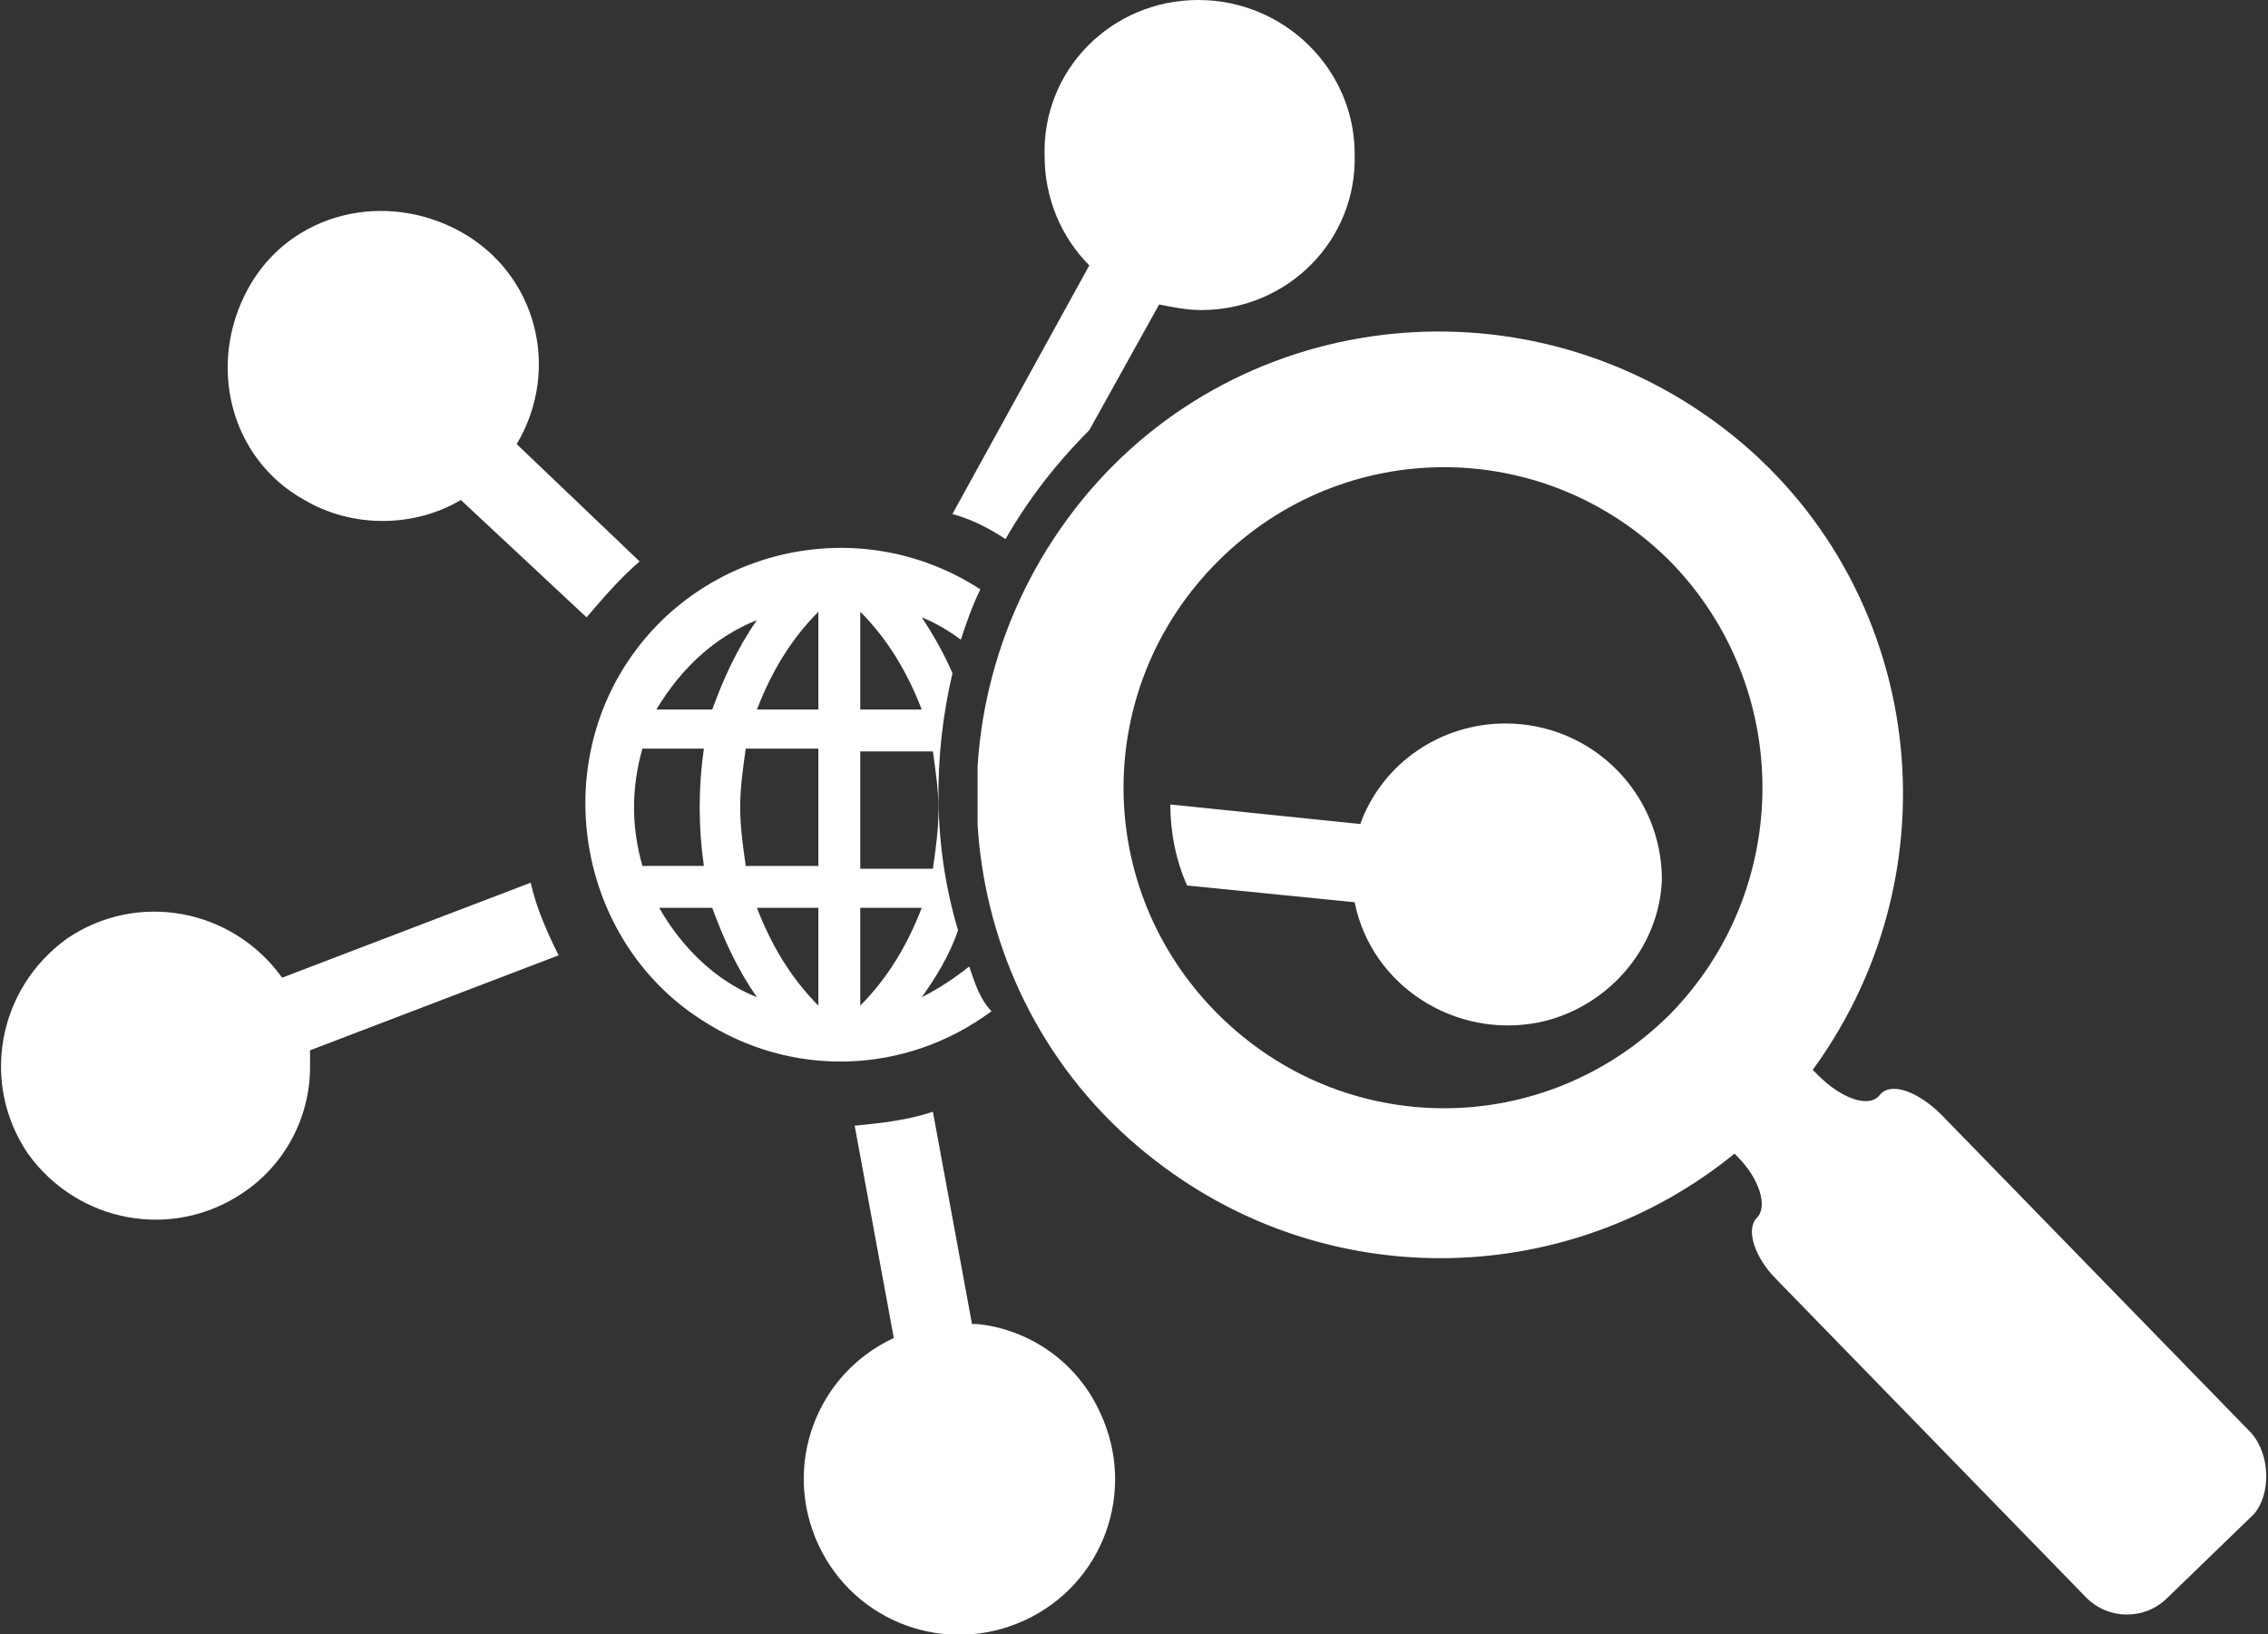
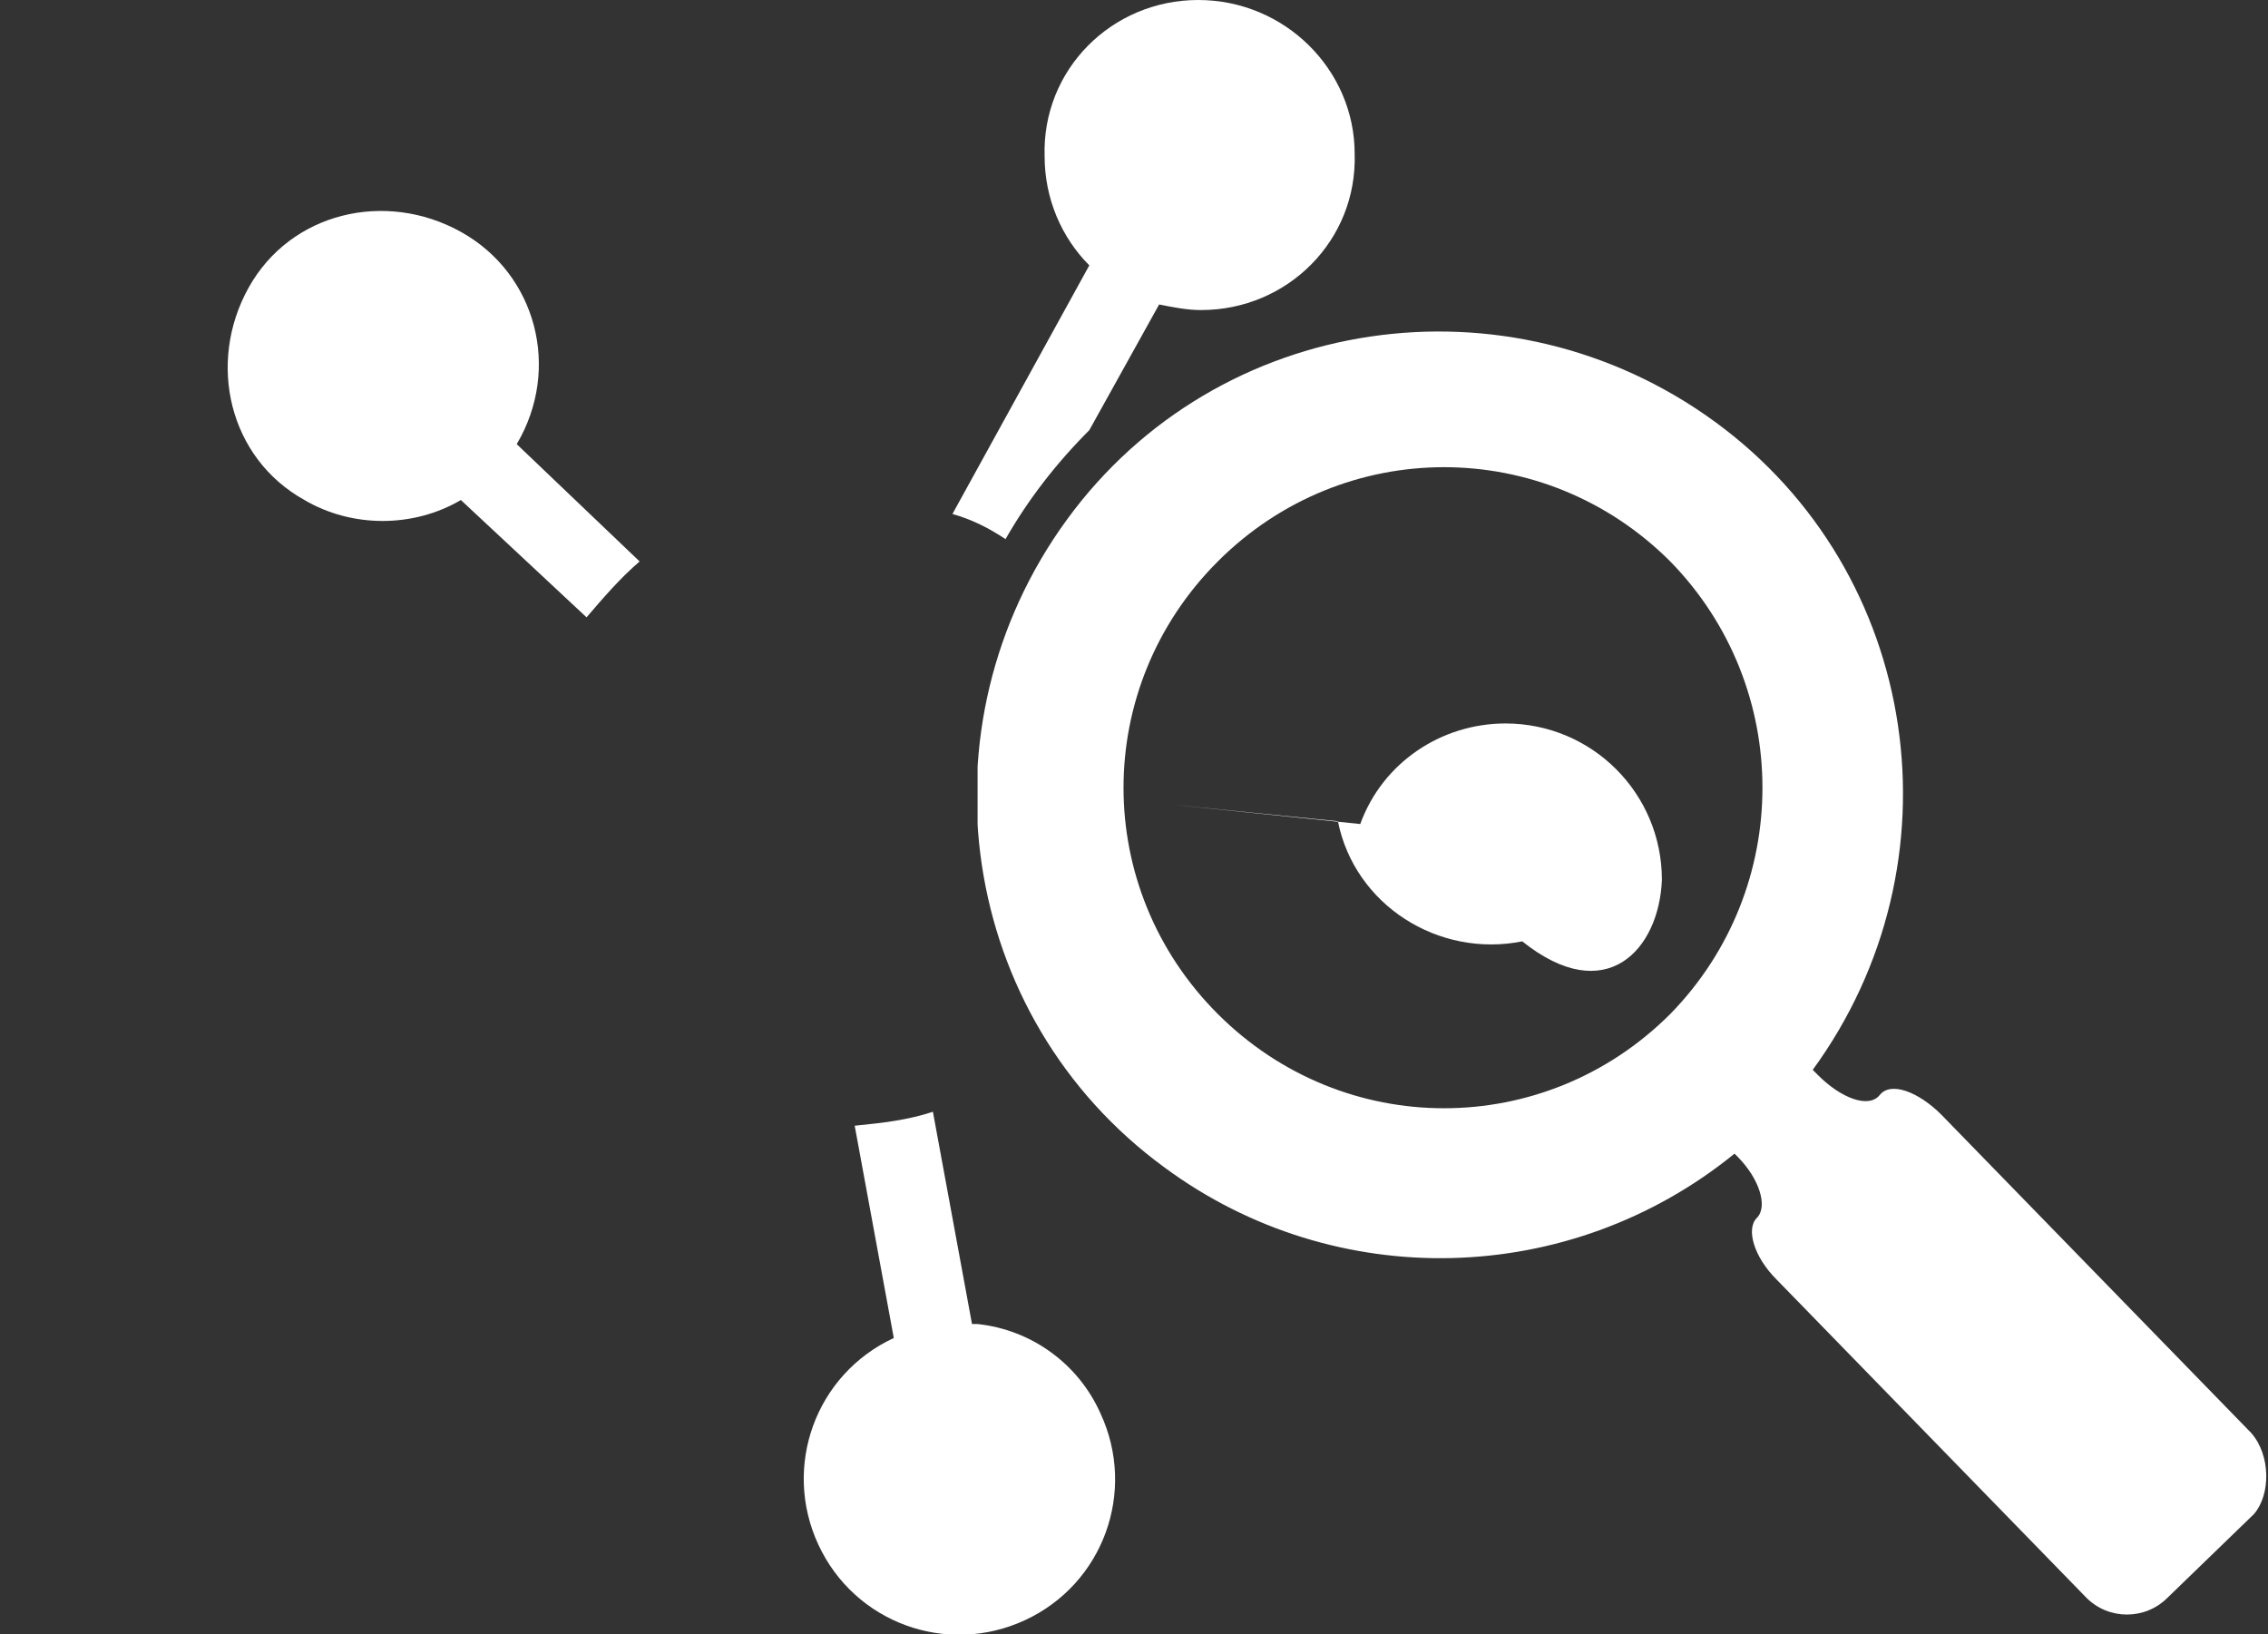
<svg xmlns="http://www.w3.org/2000/svg" xmlns:xlink="http://www.w3.org/1999/xlink" version="1.1" id="Ebene_1" x="0px" y="0px" viewBox="0 0 81.2 58.5" style="enable-background:new 0 0 81.2 58.5;" xml:space="preserve">
  <rect x="0" y="0" width="81.2" height="58.5" fill="#333333" stroke="none" />
  <style type="text/css"> .st0{fill:#FFFFFF;} .st1{clip-path:url(#SVGID_2_);} </style>
  <path class="st0" d="M22.9,20.1l-4.4-4.2c1.6-2.7,0.7-6.1-2-7.6s-6.1-0.7-7.6,2s-0.7,6.1,2,7.6c1.7,1,3.9,1,5.6,0l4.5,4.2 C21.6,21.4,22.2,20.7,22.9,20.1z" />
-   <path class="st0" d="M20,34.2c-0.4-0.8-0.8-1.7-1-2.6L10.1,35c-1.8-2.5-5.2-3.1-7.7-1.4c-2.5,1.8-3.1,5.2-1.4,7.7 c1.8,2.5,5.2,3.1,7.7,1.4c1.5-1,2.4-2.7,2.4-4.5c0-0.2,0-0.4,0-0.6L20,34.2z" />
  <path class="st0" d="M35,47.4h-0.2l-1.4-7.6c-0.9,0.3-1.8,0.4-2.8,0.5l1.4,7.6c-2.8,1.3-4,4.6-2.7,7.4c1.3,2.8,4.6,4,7.4,2.7 c2.8-1.3,4-4.6,2.7-7.4C38.6,48.8,36.9,47.6,35,47.4z" />
-   <path class="st0" d="M34.7,34.6c-0.5,0.4-1.1,0.8-1.7,1.1c0.5-0.7,1-1.5,1.3-2.4c-0.9-3-0.9-6.2-0.2-9.2c-0.3-0.7-0.7-1.4-1.1-2 c0.5,0.2,1,0.5,1.4,0.8c0.2-0.6,0.4-1.2,0.7-1.8c-4.3-2.8-10-1.5-12.7,2.7s-1.5,10,2.7,12.7c3.2,2.1,7.3,2,10.4-0.3 C35.1,35.8,34.9,35.2,34.7,34.6z M27.1,22.2c-0.7,1-1.2,2.1-1.6,3.2h-2C24.4,23.9,25.6,22.8,27.1,22.2z M23,31 c-0.2-0.7-0.3-1.4-0.3-2.1c0-0.7,0.1-1.4,0.3-2.1h2.2c-0.2,1.4-0.2,2.8,0,4.2H23z M23.6,32.5h1.9c0.4,1.1,0.9,2.2,1.6,3.2 C25.6,35.1,24.4,33.9,23.6,32.5L23.6,32.5z M29.3,36c-1-1-1.7-2.2-2.2-3.5h2.2V36z M29.3,31h-2.6c-0.1-0.7-0.2-1.4-0.2-2.1 c0-0.7,0.1-1.4,0.2-2.1h2.6V31z M29.3,25.4h-2.2c0.5-1.3,1.2-2.5,2.2-3.5V25.4z M30.8,21.9c1,1,1.7,2.2,2.2,3.5h-2.2V21.9z M30.8,26.9h2.6c0.1,0.7,0.2,1.4,0.2,2.1c0,0.7-0.1,1.4-0.2,2.1h-2.6L30.8,26.9z M30.8,32.5H33c-0.5,1.3-1.2,2.5-2.2,3.5V32.5z" />
-   <path class="st0" d="M59.5,31.5c0-3.1-2.5-5.6-5.6-5.6c-2.3,0-4.4,1.4-5.2,3.6l-6.8-0.7c0,1,0.2,2,0.6,2.9l6,0.6 c0.6,3,3.6,4.9,6.6,4.3C57.5,36.1,59.4,34,59.5,31.5L59.5,31.5z" />
+   <path class="st0" d="M59.5,31.5c0-3.1-2.5-5.6-5.6-5.6c-2.3,0-4.4,1.4-5.2,3.6l-6.8-0.7l6,0.6 c0.6,3,3.6,4.9,6.6,4.3C57.5,36.1,59.4,34,59.5,31.5L59.5,31.5z" />
  <path class="st0" d="M36,19.3c0.8-1.4,1.8-2.7,3-3.9l2.5-4.5c0.5,0.1,1,0.2,1.5,0.2c3.1,0,5.6-2.5,5.5-5.6C48.5,2.5,46,0,42.9,0 c-3.1,0-5.6,2.5-5.5,5.6c0,1.5,0.6,2.9,1.6,3.9l-4.9,8.9C34.8,18.6,35.4,18.9,36,19.3z" />
  <g>
    <defs>
      <rect id="SVGID_1_" x="35" y="11.6" width="46.2" height="46.2" />
    </defs>
    <clipPath id="SVGID_2_">
      <use xlink:href="#SVGID_1_" style="overflow:visible;" />
    </clipPath>
    <g class="st1">
      <path class="st0" d="M80.6,51.3L69.5,39.9c-0.8-0.8-1.8-1.2-2.2-0.7s-1.4,0.1-2.2-0.7l-0.2-0.2c5.4-7.4,3.9-17.8-3.5-23.2 s-17.8-3.9-23.2,3.5s-3.9,17.8,3.5,23.2c6.1,4.5,14.5,4.3,20.4-0.5l0.1,0.1c0.8,0.8,1.1,1.8,0.7,2.2s-0.1,1.4,0.7,2.2l11.1,11.4 c0.8,0.8,2.1,0.8,2.9,0l3.1-3C81.3,53.5,81.3,52.1,80.6,51.3L80.6,51.3z M59.8,36.3c-4.5,4.5-11.7,4.5-16.2,0s-4.5-11.7,0-16.2 c4.5-4.5,11.7-4.5,16.2,0C64.2,24.6,64.2,31.8,59.8,36.3z" />
    </g>
  </g>
</svg>